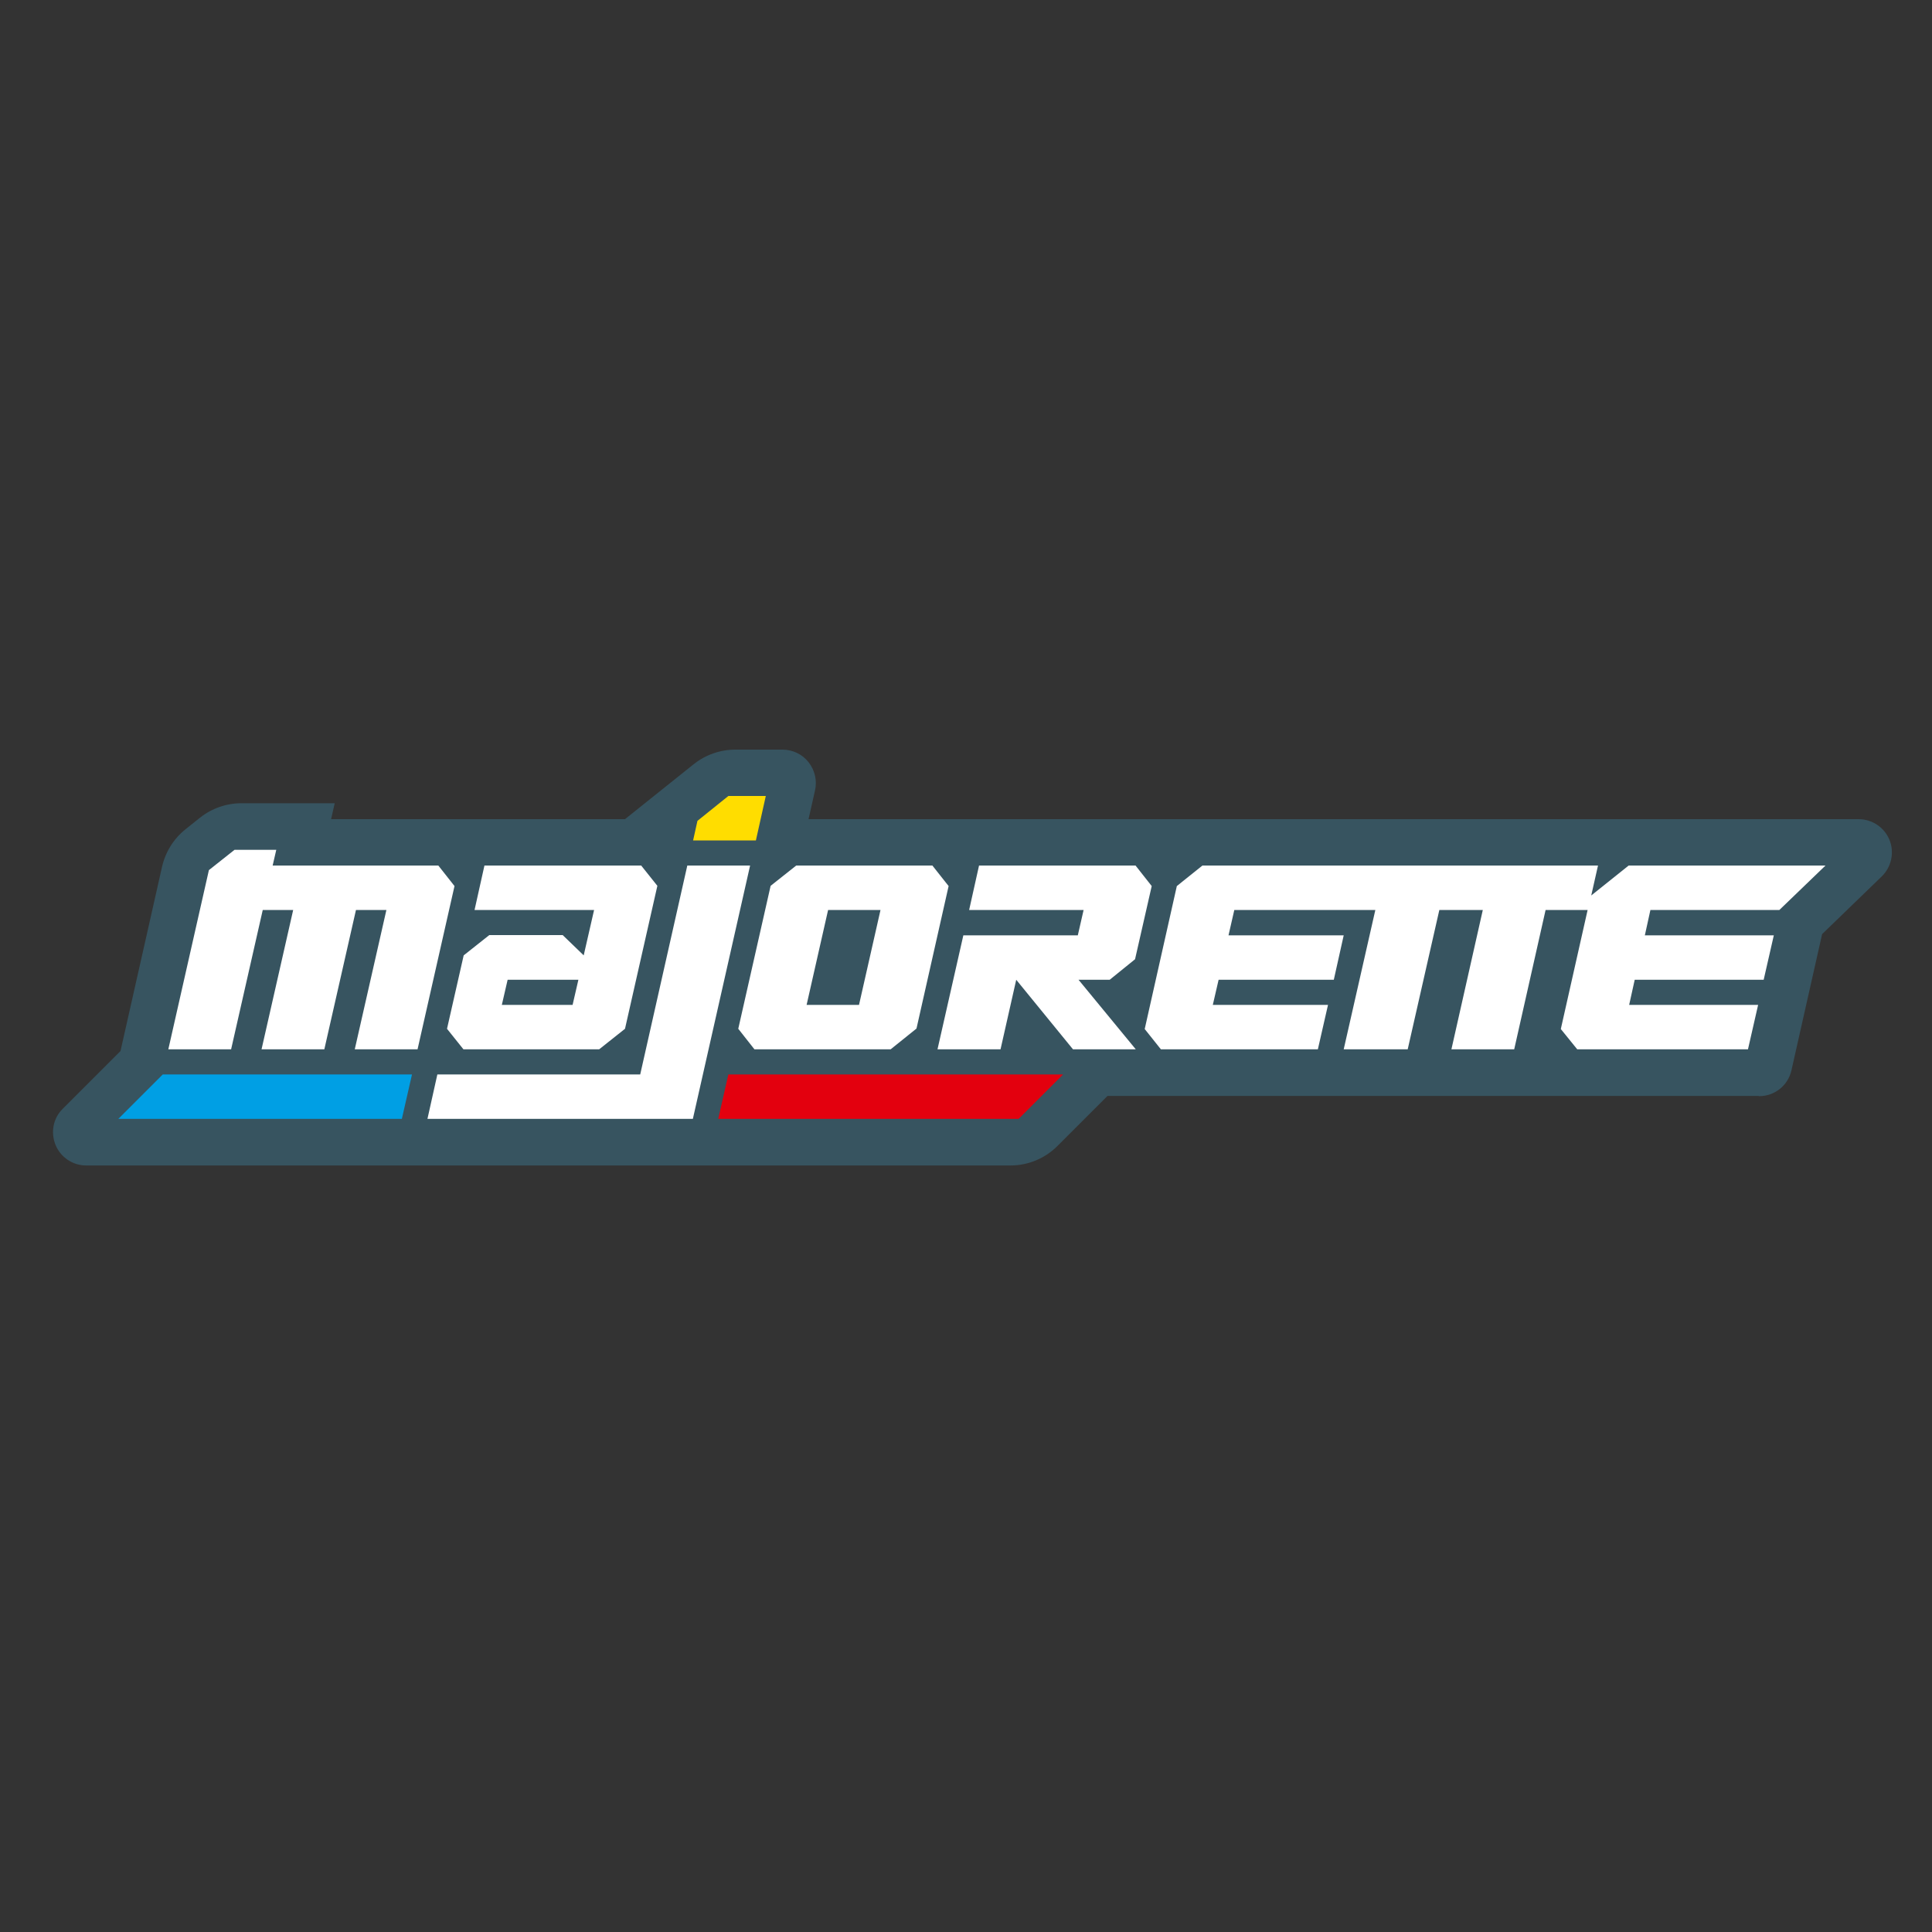
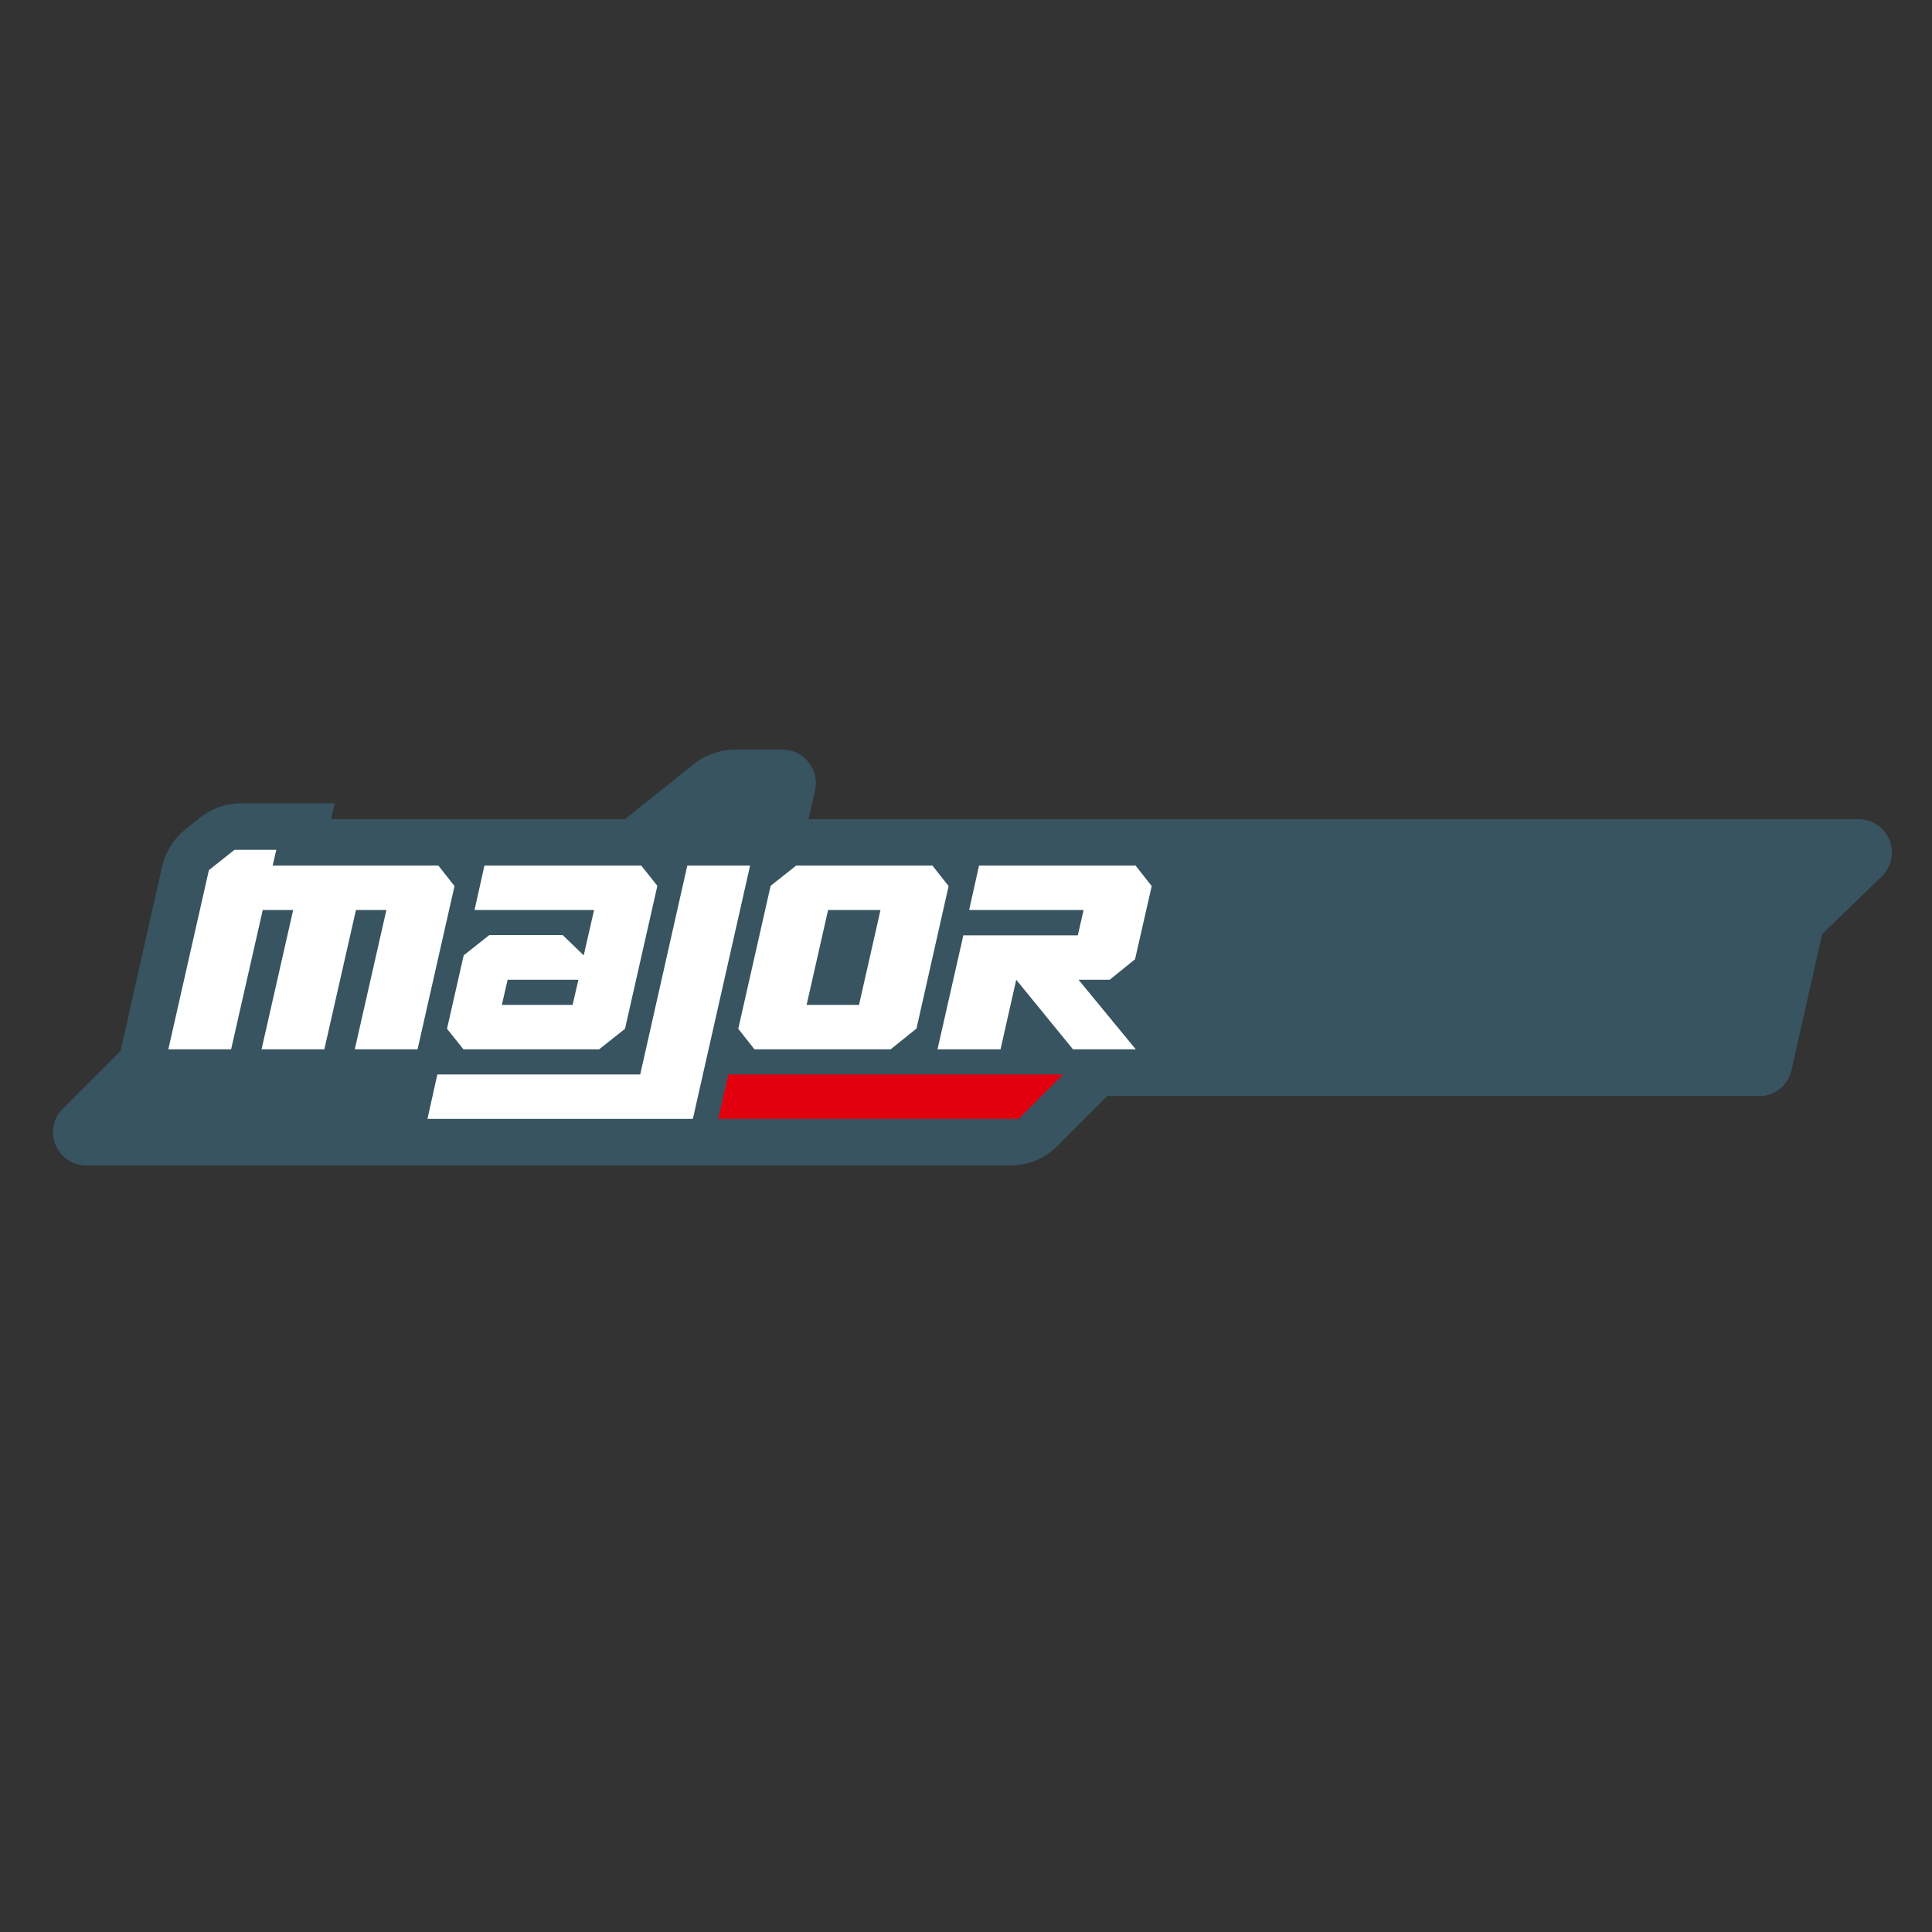
<svg xmlns="http://www.w3.org/2000/svg" id="Layer_1" version="1.1" viewBox="0 0 80 80">
  <rect x="0" y="0" width="80" height="80" fill="#333333" stroke="none" />
  <defs>
    <style>
      .st0 {
        fill: #fd0;
      }

      .st1 {
        fill: #fff;
      }

      .st2 {
        fill: none;
      }

      .st3 {
        fill: #375460;
      }

      .st4 {
        fill: #e3000e;
      }

      .st5 {
        fill: #009fe4;
      }
    </style>
  </defs>
  <rect class="st2" width="80" height="80" />
  <g>
    <path class="st3" d="M72.82,45.38h-26.96c-.69.69-1.38,1.38-2.07,2.07-.52.52-1.22.81-1.95.81H3.57c-.56,0-1.06-.34-1.27-.85-.21-.52-.1-1.11.3-1.5.8-.8,1.59-1.59,2.39-2.39.57-2.54,1.15-5.09,1.72-7.63.14-.61.48-1.16.97-1.55.2-.16.4-.32.6-.48.49-.39,1.1-.6,1.72-.6h3.86c-.05.22-.1.44-.15.66h12.17c.95-.76,1.9-1.52,2.85-2.28.49-.39,1.1-.6,1.72-.6h1.95c.42,0,.82.19,1.08.52.26.33.36.76.27,1.16-.09.4-.18.8-.27,1.2h43.48c.56,0,1.07.34,1.28.86.21.52.08,1.12-.32,1.51-.82.8-1.65,1.59-2.47,2.39-.42,1.88-.85,3.76-1.27,5.64-.14.63-.7,1.07-1.34,1.07Z" />
-     <polygon class="st5" points="4.9 46.33 6.74 44.49 17.06 44.49 16.64 46.33 4.9 46.33" />
-     <polygon class="st0" points="30.16 32.96 31.71 32.96 31.3 34.8 28.7 34.8 28.88 33.99 30.16 32.96" />
    <polygon class="st4" points="44.02 44.49 42.18 46.33 29.74 46.33 30.16 44.49 44.02 44.49" />
    <g>
-       <polygon class="st1" points="72.8 41.61 72.38 43.45 65.31 43.45 64.63 42.61 65.74 37.68 64 37.68 62.7 43.45 60.1 43.45 61.4 37.68 59.6 37.68 58.29 43.45 55.64 43.45 56.95 37.68 51.11 37.68 50.87 38.73 55.64 38.73 55.23 40.57 50.46 40.57 50.22 41.61 54.99 41.61 54.57 43.45 48.07 43.45 47.4 42.61 48.73 36.69 49.79 35.84 66.17 35.84 65.89 37.08 67.44 35.84 75.59 35.84 73.68 37.68 68.34 37.68 68.11 38.73 73.45 38.73 73.03 40.57 67.69 40.57 67.46 41.61 72.8 41.61" />
      <path class="st1" d="M26.56,35.84h-6.5l-.41,1.84h4.95l-.43,1.88-.87-.84h-3.04l-1.06.84-.69,3.04.68.85h5.62l1.07-.85,1.34-5.92-.67-.84ZM23.71,41.61h-2.93l.24-1.04h2.93l-.24,1.04Z" />
      <polygon class="st1" points="45.95 40.57 47 39.72 47.69 36.69 47.02 35.84 40.54 35.84 40.13 37.68 44.87 37.68 44.63 38.73 39.89 38.73 38.82 43.45 41.43 43.45 42.08 40.57 44.43 43.45 47.03 43.45 44.66 40.57 45.95 40.57" />
      <path class="st1" d="M38.61,35.84h-5.64l-1.06.84-1.34,5.92.67.85h5.64l1.07-.86,1.33-5.9-.68-.86ZM35.57,41.61h-2.17l.89-3.93h2.17l-.89,3.93Z" />
      <polygon class="st1" points="18.15 35.84 18.82 36.69 17.29 43.45 14.69 43.45 16 37.68 14.74 37.68 13.43 43.45 10.83 43.45 12.14 37.68 10.88 37.68 9.57 43.45 6.97 43.45 8.65 36.03 9.71 35.19 11.44 35.19 11.29 35.84 18.15 35.84" />
      <polygon class="st1" points="28.46 35.84 26.51 44.49 18.11 44.49 17.7 46.33 28.69 46.33 31.06 35.84 28.46 35.84" />
    </g>
  </g>
</svg>